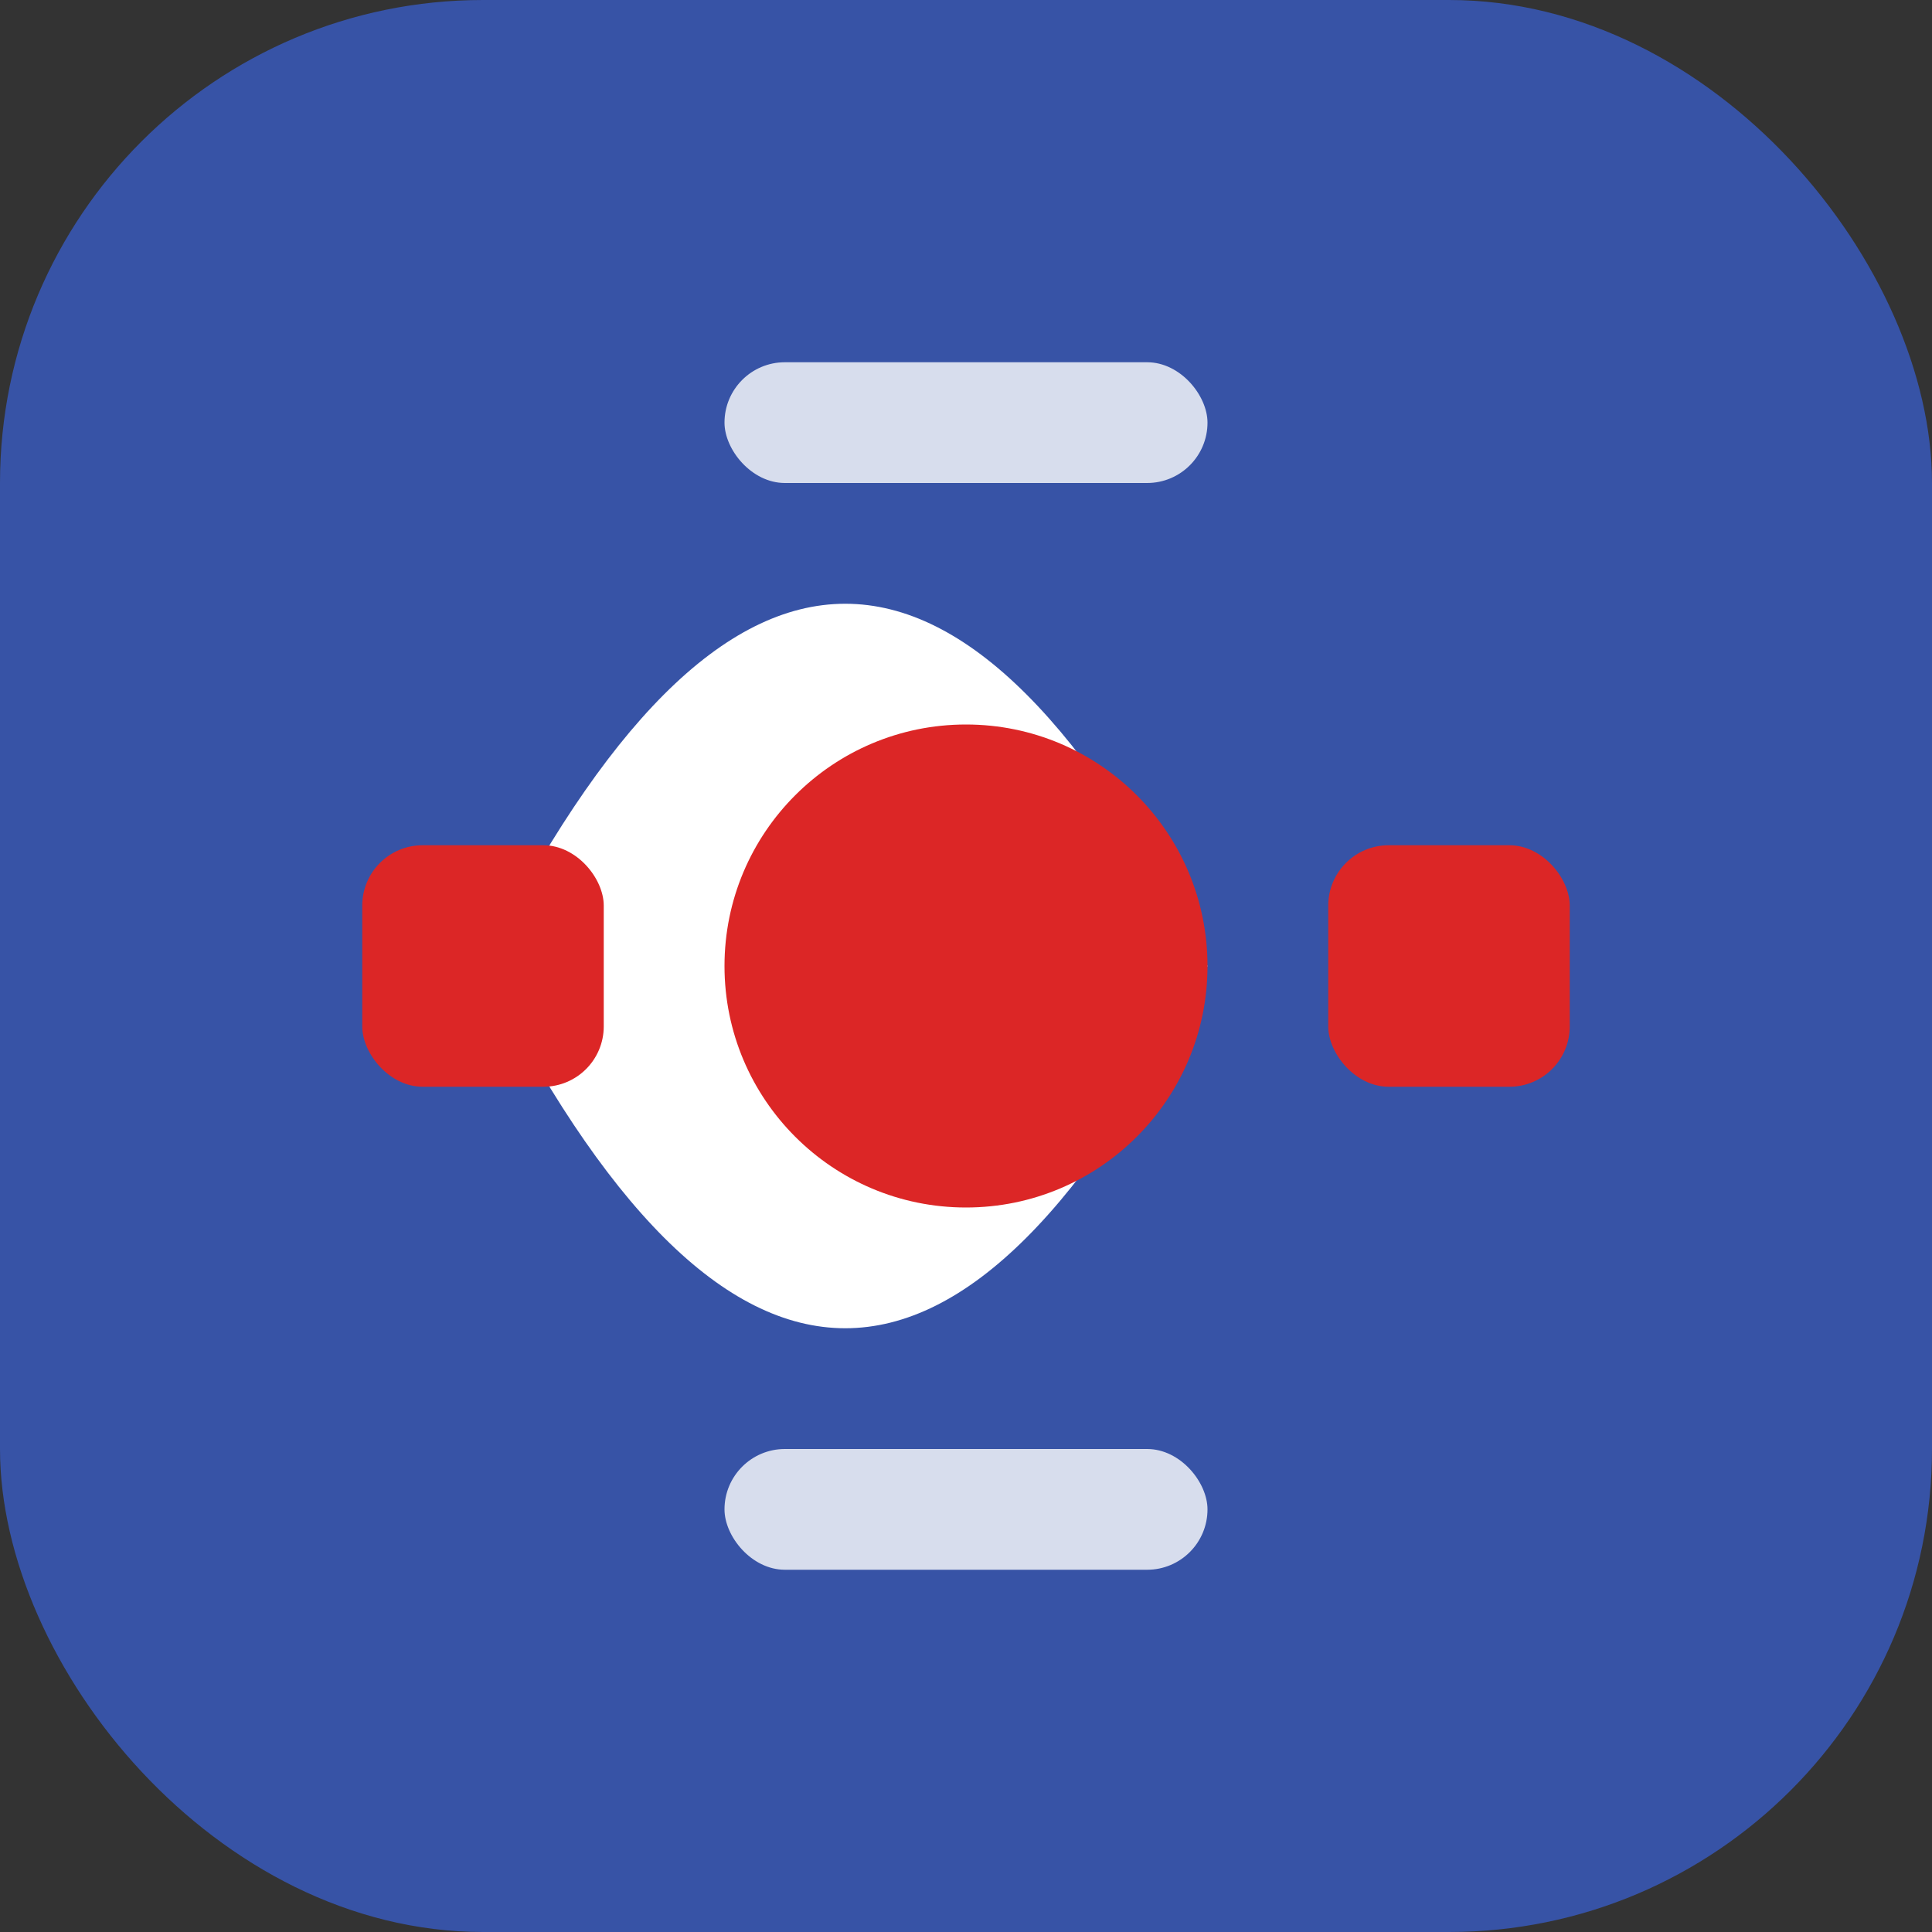
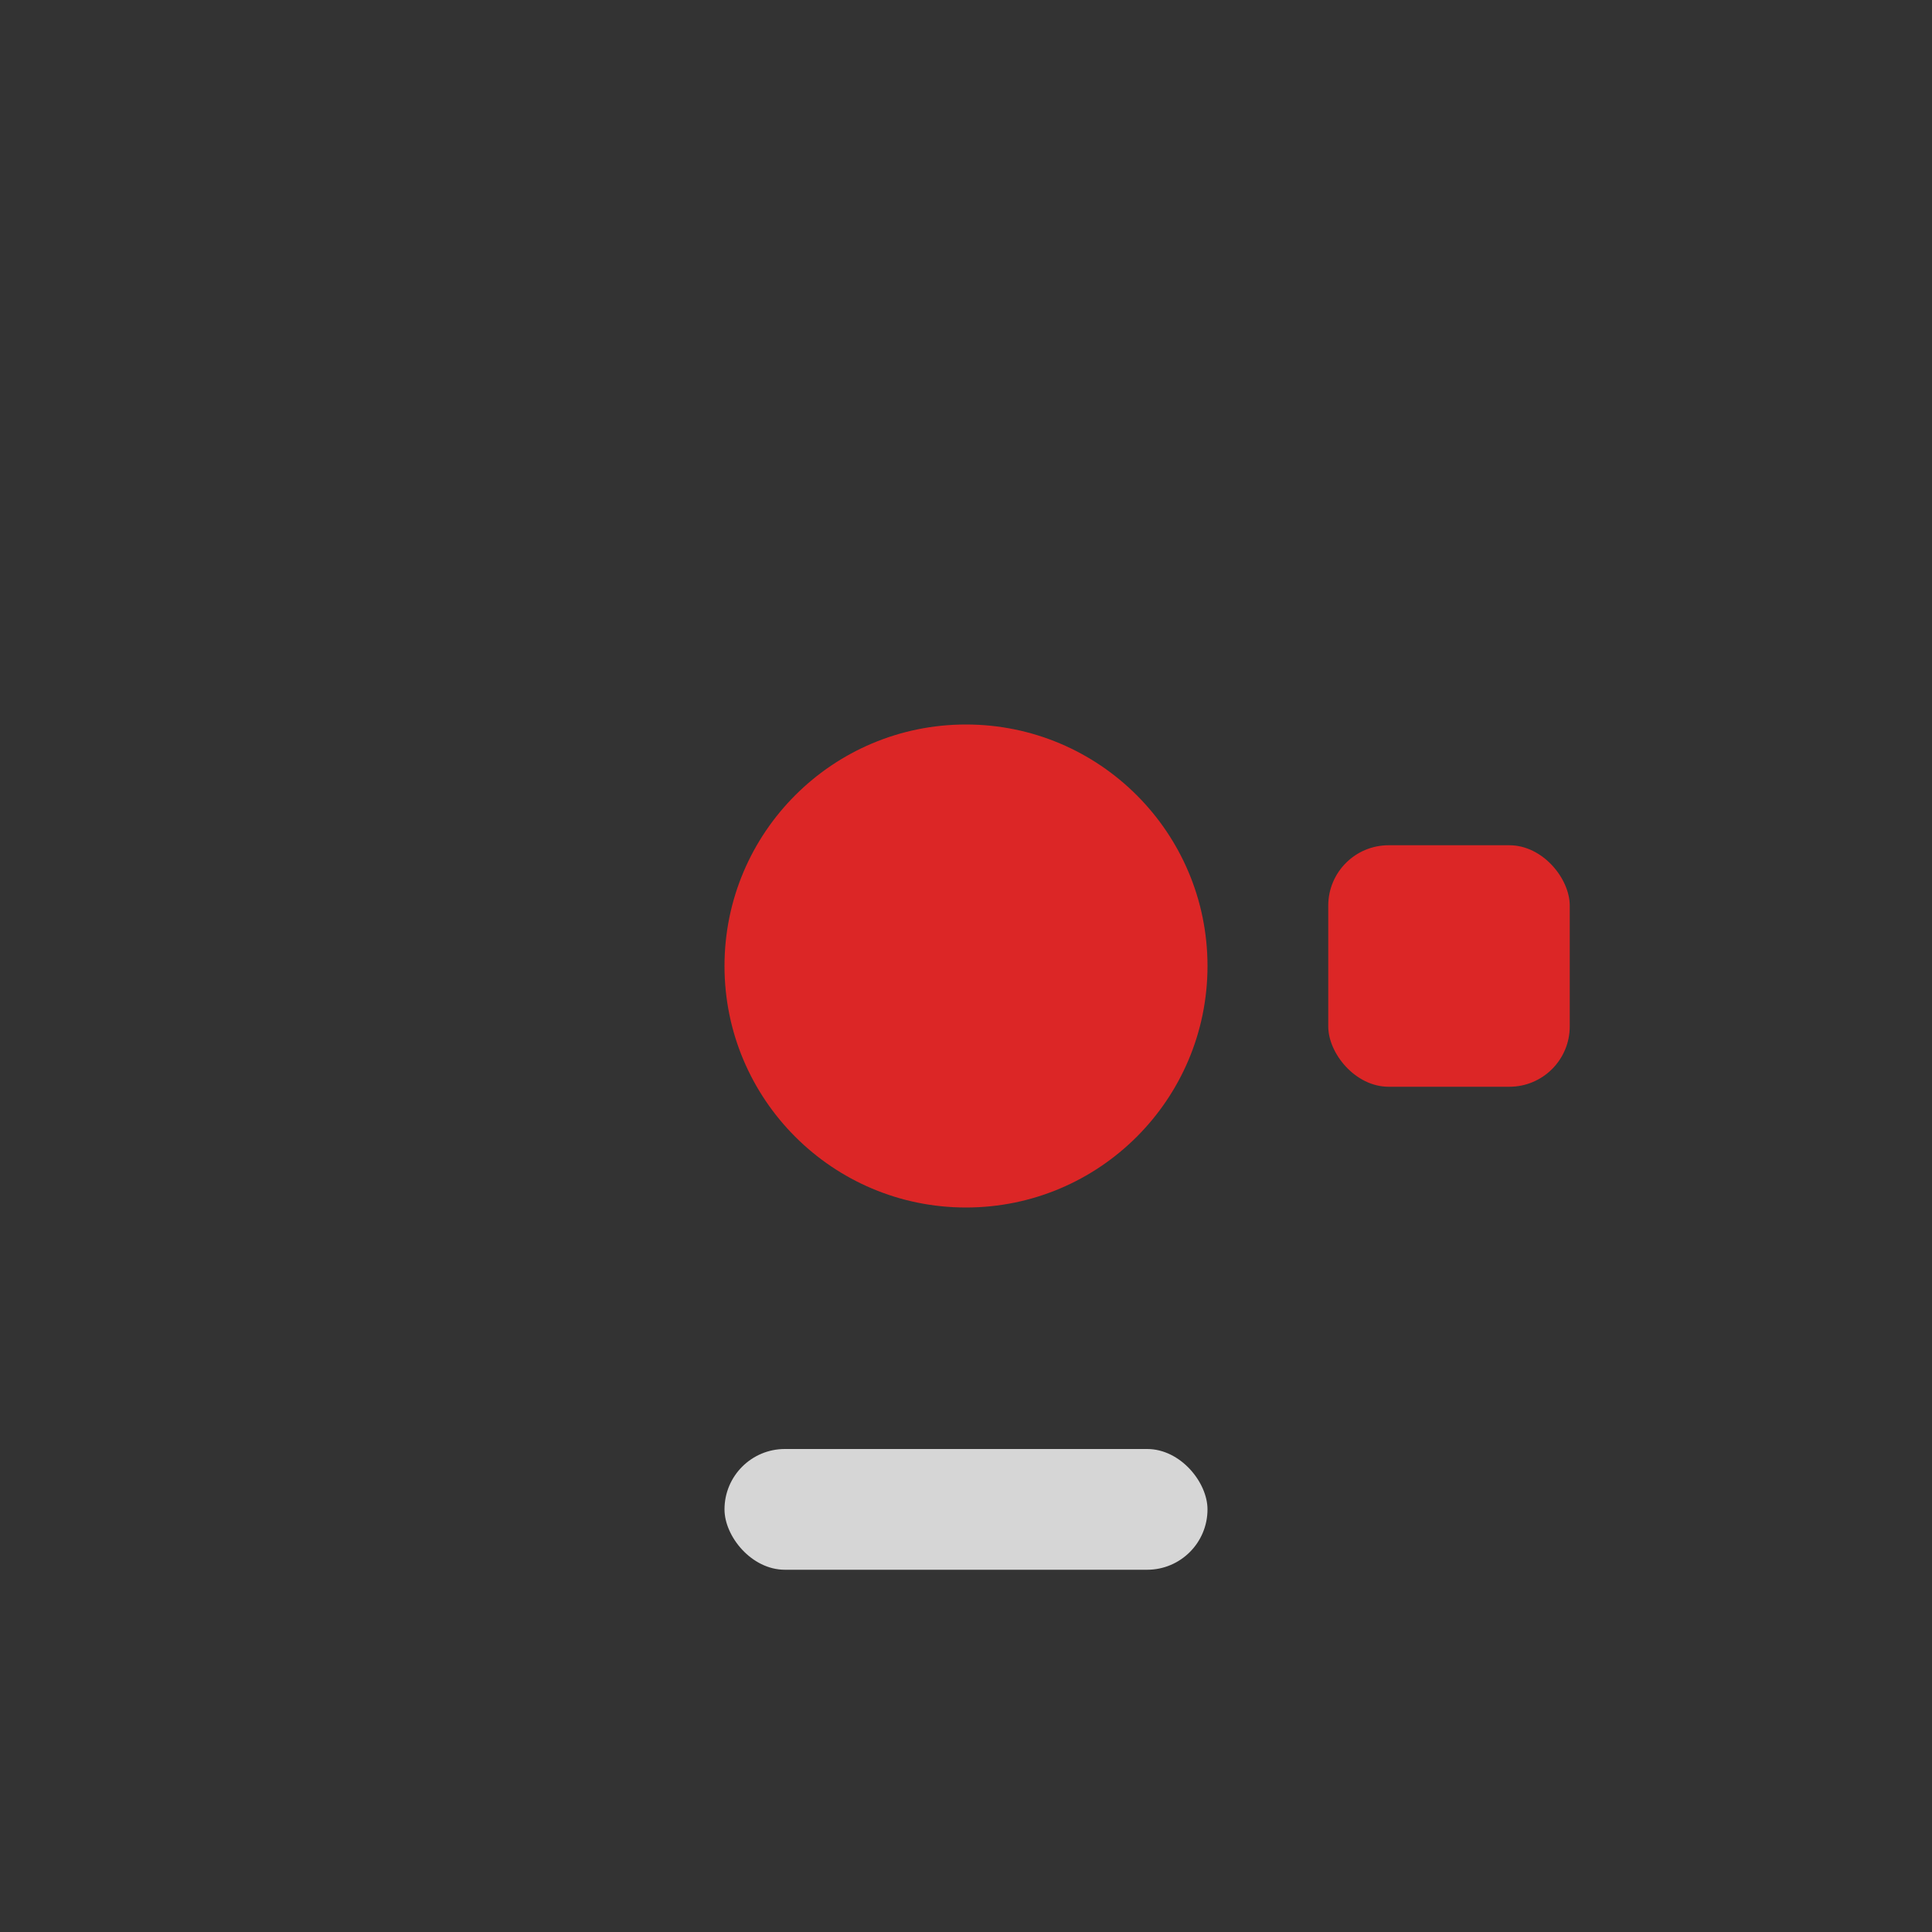
<svg xmlns="http://www.w3.org/2000/svg" width="32" height="32" viewBox="0 0 32 32" fill="none">
  <rect x="0" y="0" width="32" height="32" fill="#333333" stroke="none" />
-   <rect width="32" height="32" rx="8" fill="#3753A6" />
-   <path d="M8 16C12 8 16 8 20 16C16 24 12 24 8 16Z" fill="white" />
  <circle cx="16" cy="16" r="4" fill="#DC2626" />
-   <rect x="6" y="14" width="4" height="4" rx="1" fill="#DC2626" />
  <rect x="22" y="14" width="4" height="4" rx="1" fill="#DC2626" />
-   <rect x="12" y="6" width="8" height="2" rx="1" fill="white" opacity="0.8" />
  <rect x="12" y="24" width="8" height="2" rx="1" fill="white" opacity="0.8" />
</svg>